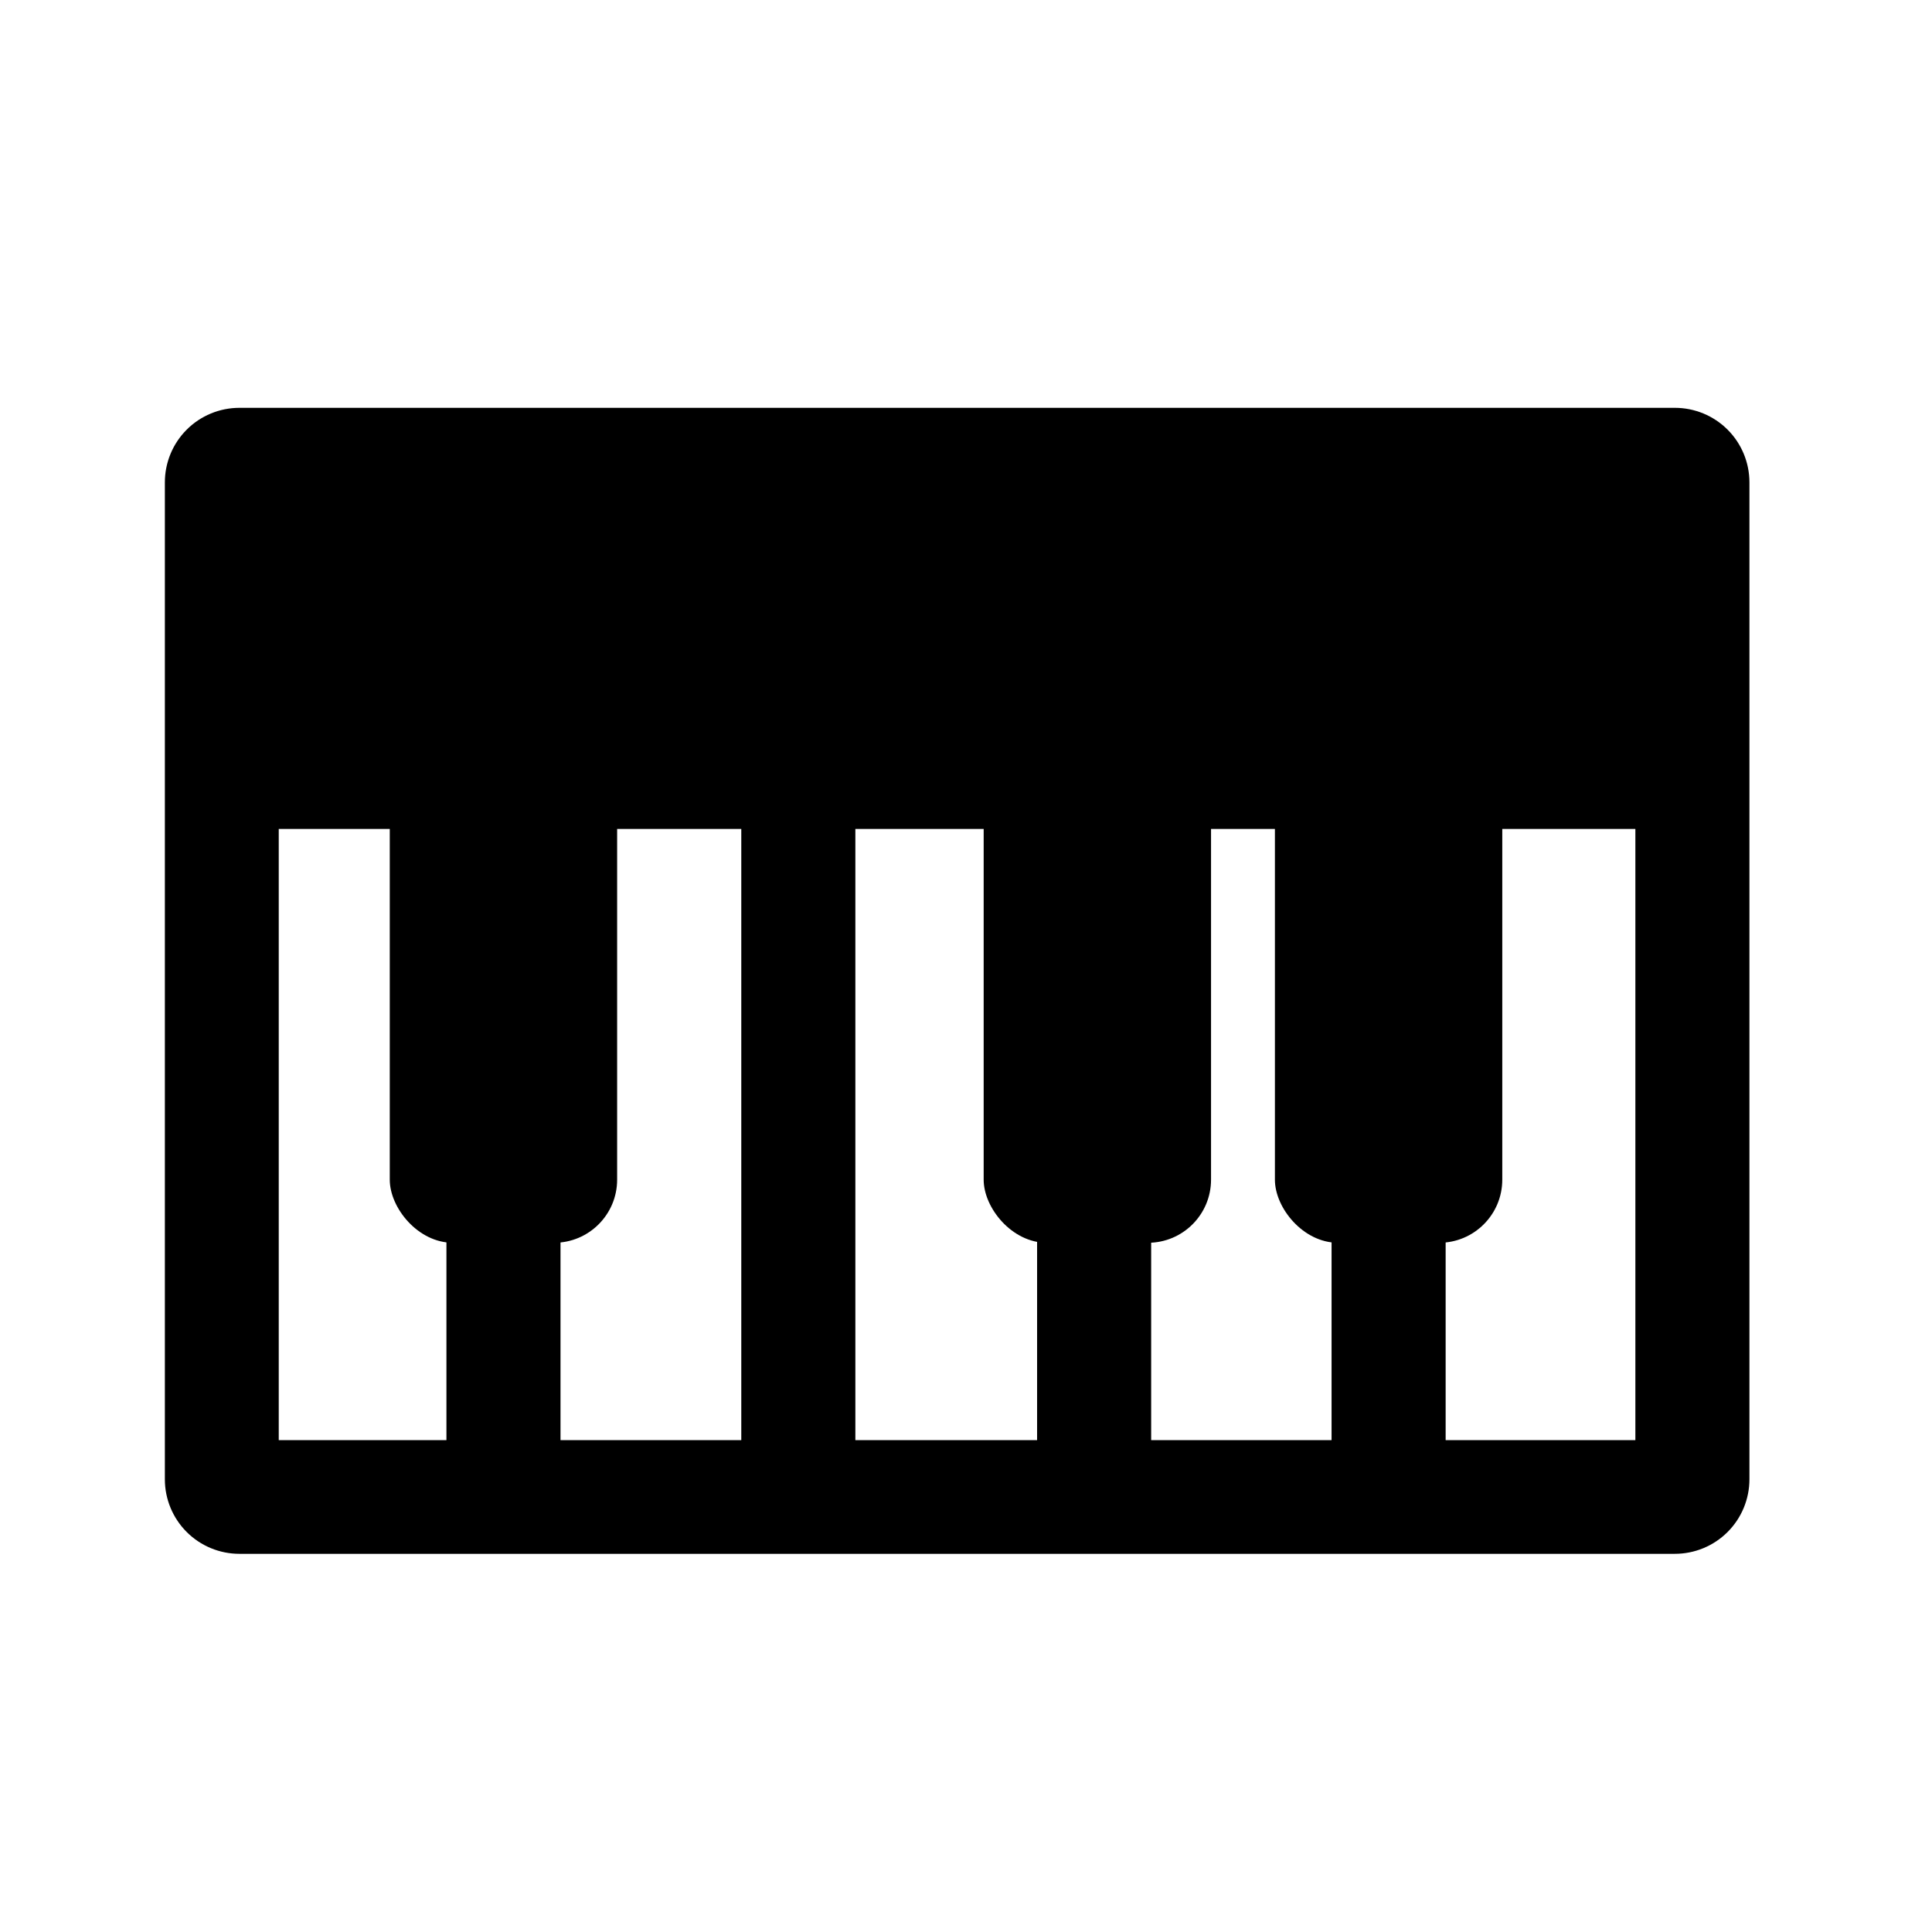
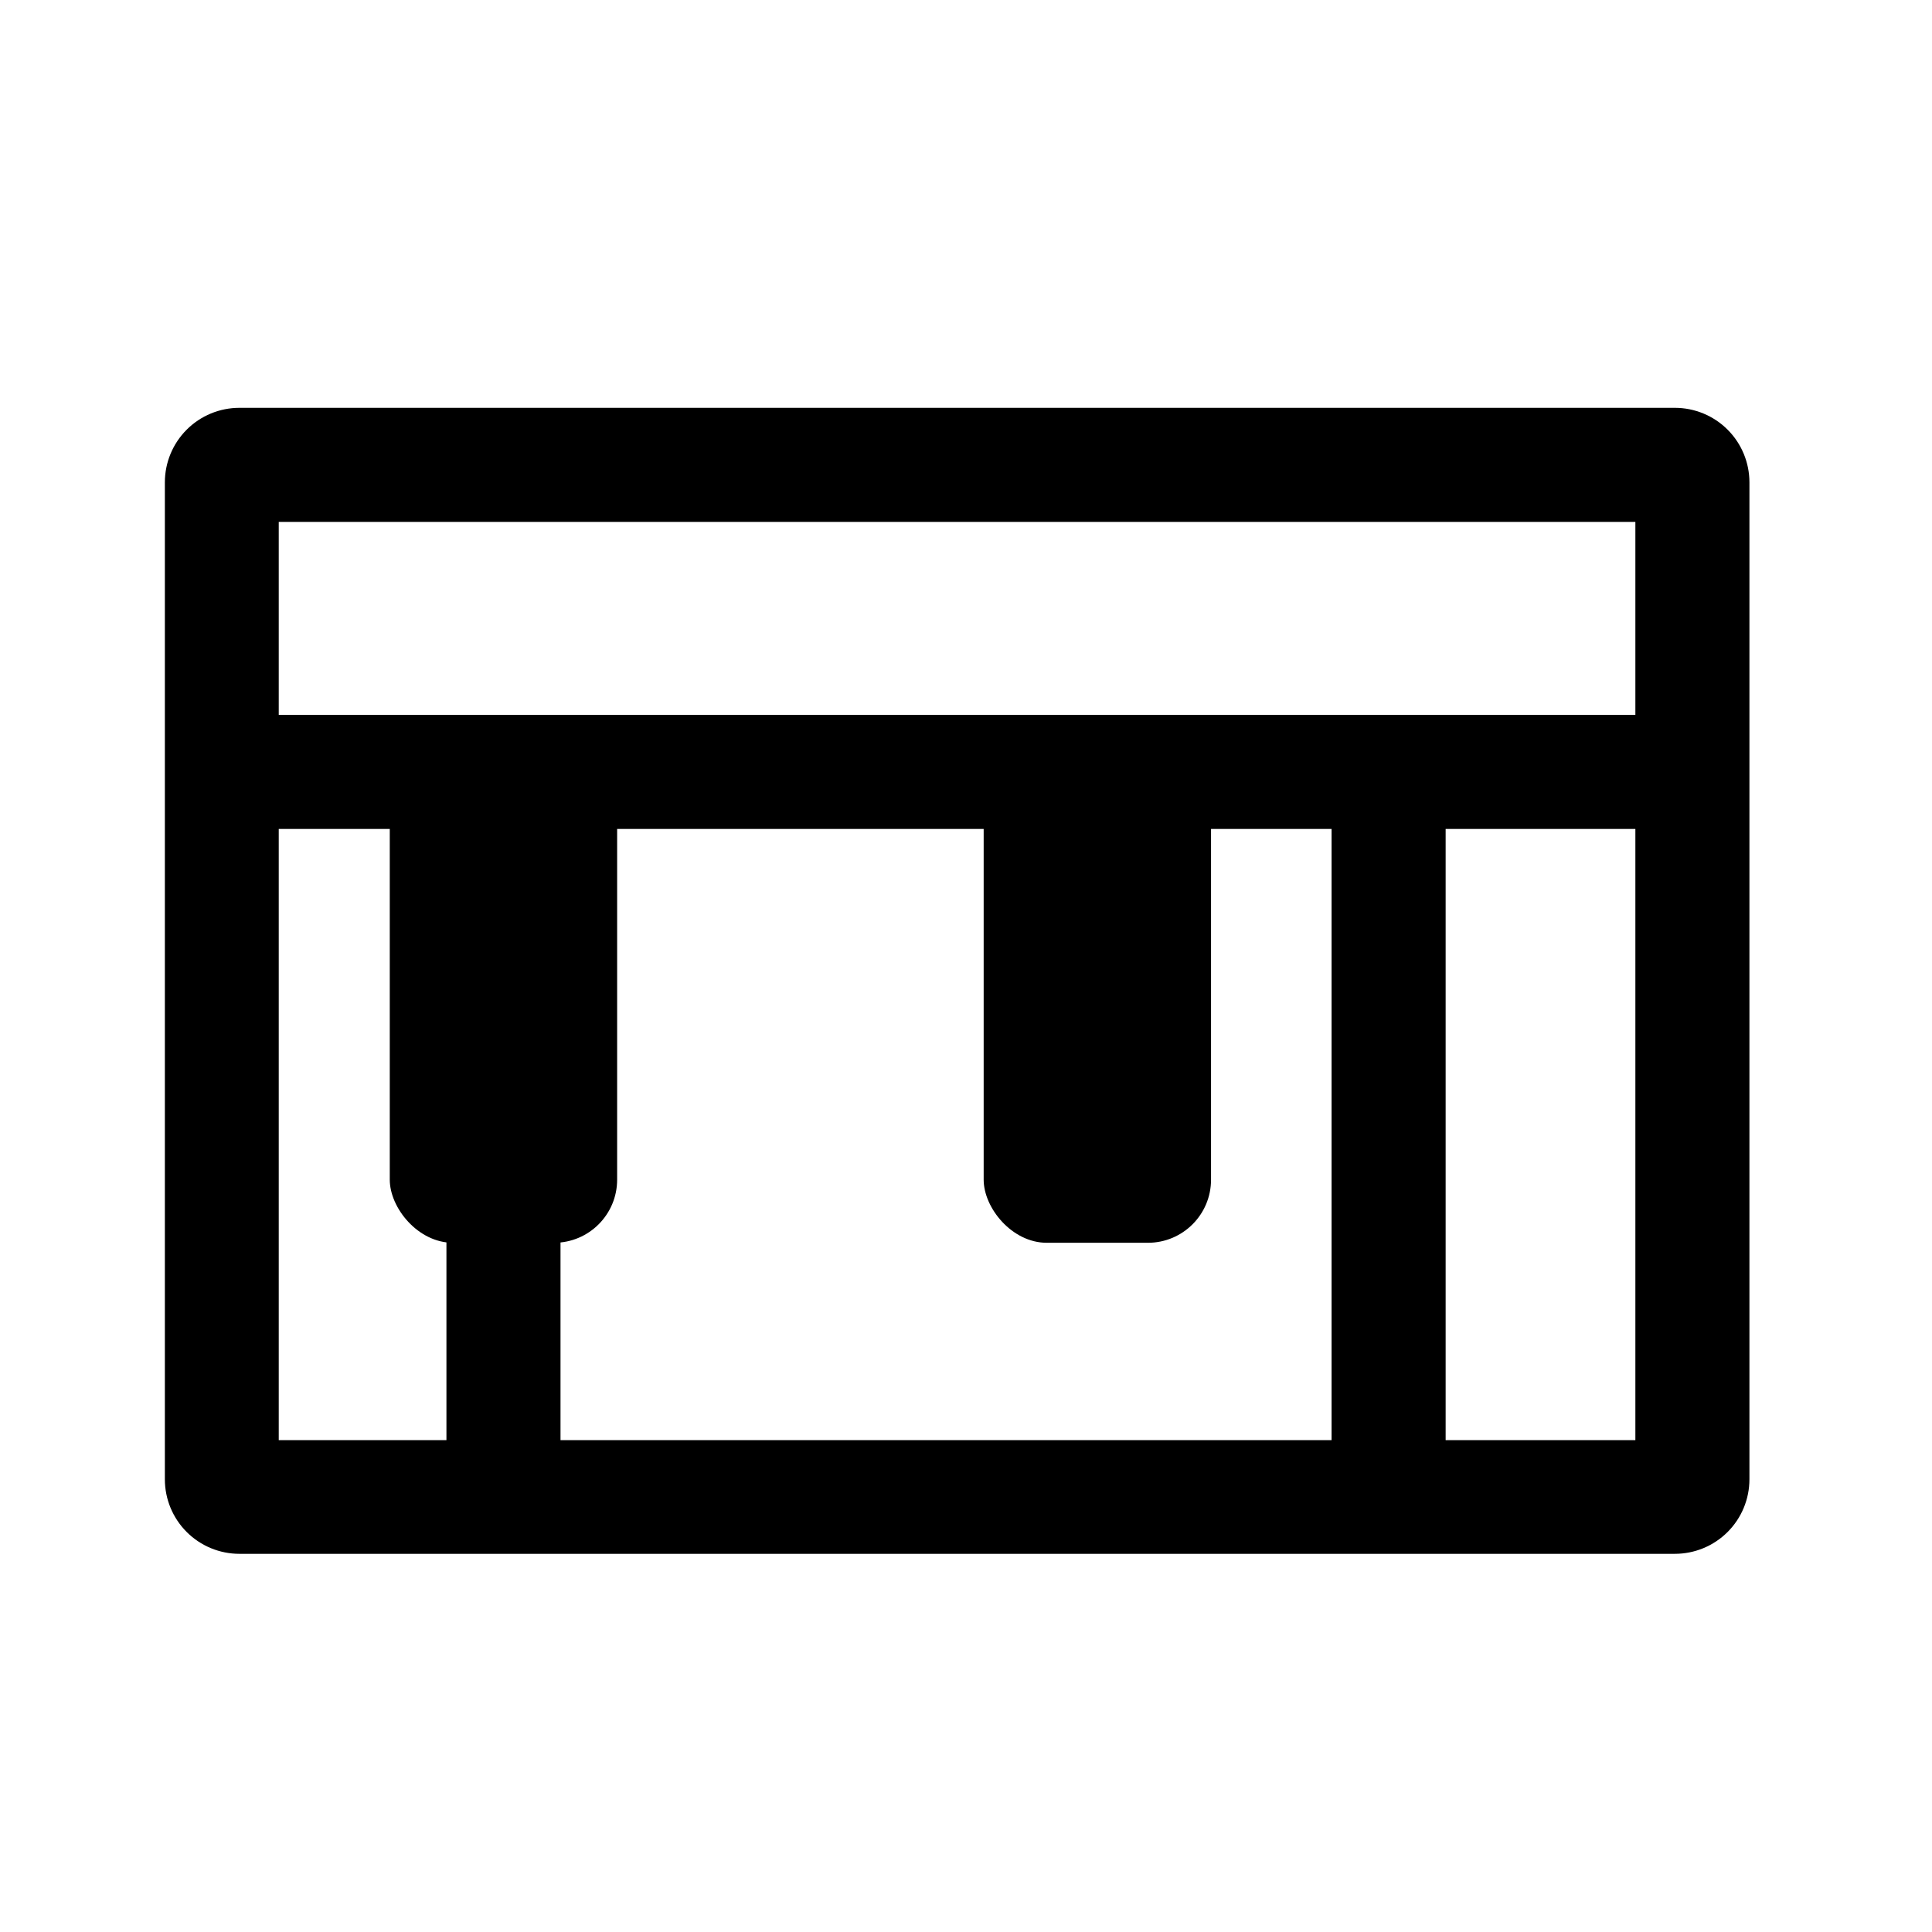
<svg xmlns="http://www.w3.org/2000/svg" fill="#000000" width="800px" height="800px" version="1.1" viewBox="144 144 512 512">
  <g>
    <path d="m577.39 282.31v243.34h-359.52v-243.34h359.52m10.48-30.23h-380.43c-5.238 0-10.262 2.082-13.965 5.785-3.703 3.703-5.785 8.727-5.785 13.965v264.2c0 5.238 2.082 10.262 5.785 13.965 3.703 3.703 8.727 5.785 13.965 5.785h380.38c5.246 0.012 10.281-2.062 13.996-5.766 3.715-3.707 5.801-8.738 5.801-13.984v-264.2c0-5.238-2.078-10.262-5.785-13.965-3.703-3.703-8.727-5.785-13.965-5.785z" />
    <path d="m193.94 333.45h401.74v30.23h-401.74z" />
    <path d="m262.31 348.76h30.23v186.76h-30.23z" />
-     <path d="m340.45 348.76h30.23v186.76h-30.23z" />
-     <path d="m418.84 348.76h30.23v186.76h-30.23z" />
    <path d="m496.88 348.76h30.23v186.76h-30.23z" />
    <path d="m264.02 342.56h26.801c9.238 0 16.727 9.238 16.727 16.727v97.336c0 9.238-7.488 16.727-16.727 16.727h-26.801c-9.238 0-16.727-9.238-16.727-16.727v-97.336c0-9.238 7.488-16.727 16.727-16.727z" />
    <path d="m421.41 342.56h26.801c9.238 0 16.727 9.238 16.727 16.727v97.336c0 9.238-7.488 16.727-16.727 16.727h-26.801c-9.238 0-16.727-9.238-16.727-16.727v-97.336c0-9.238 7.488-16.727 16.727-16.727z" />
-     <path d="m498.59 342.56h26.801c9.238 0 16.727 9.238 16.727 16.727v97.336c0 9.238-7.488 16.727-16.727 16.727h-26.801c-9.238 0-16.727-9.238-16.727-16.727v-97.336c0-9.238 7.488-16.727 16.727-16.727z" />
-     <path d="m206.54 270.47h379.02v69.527h-379.02z" />
  </g>
</svg>